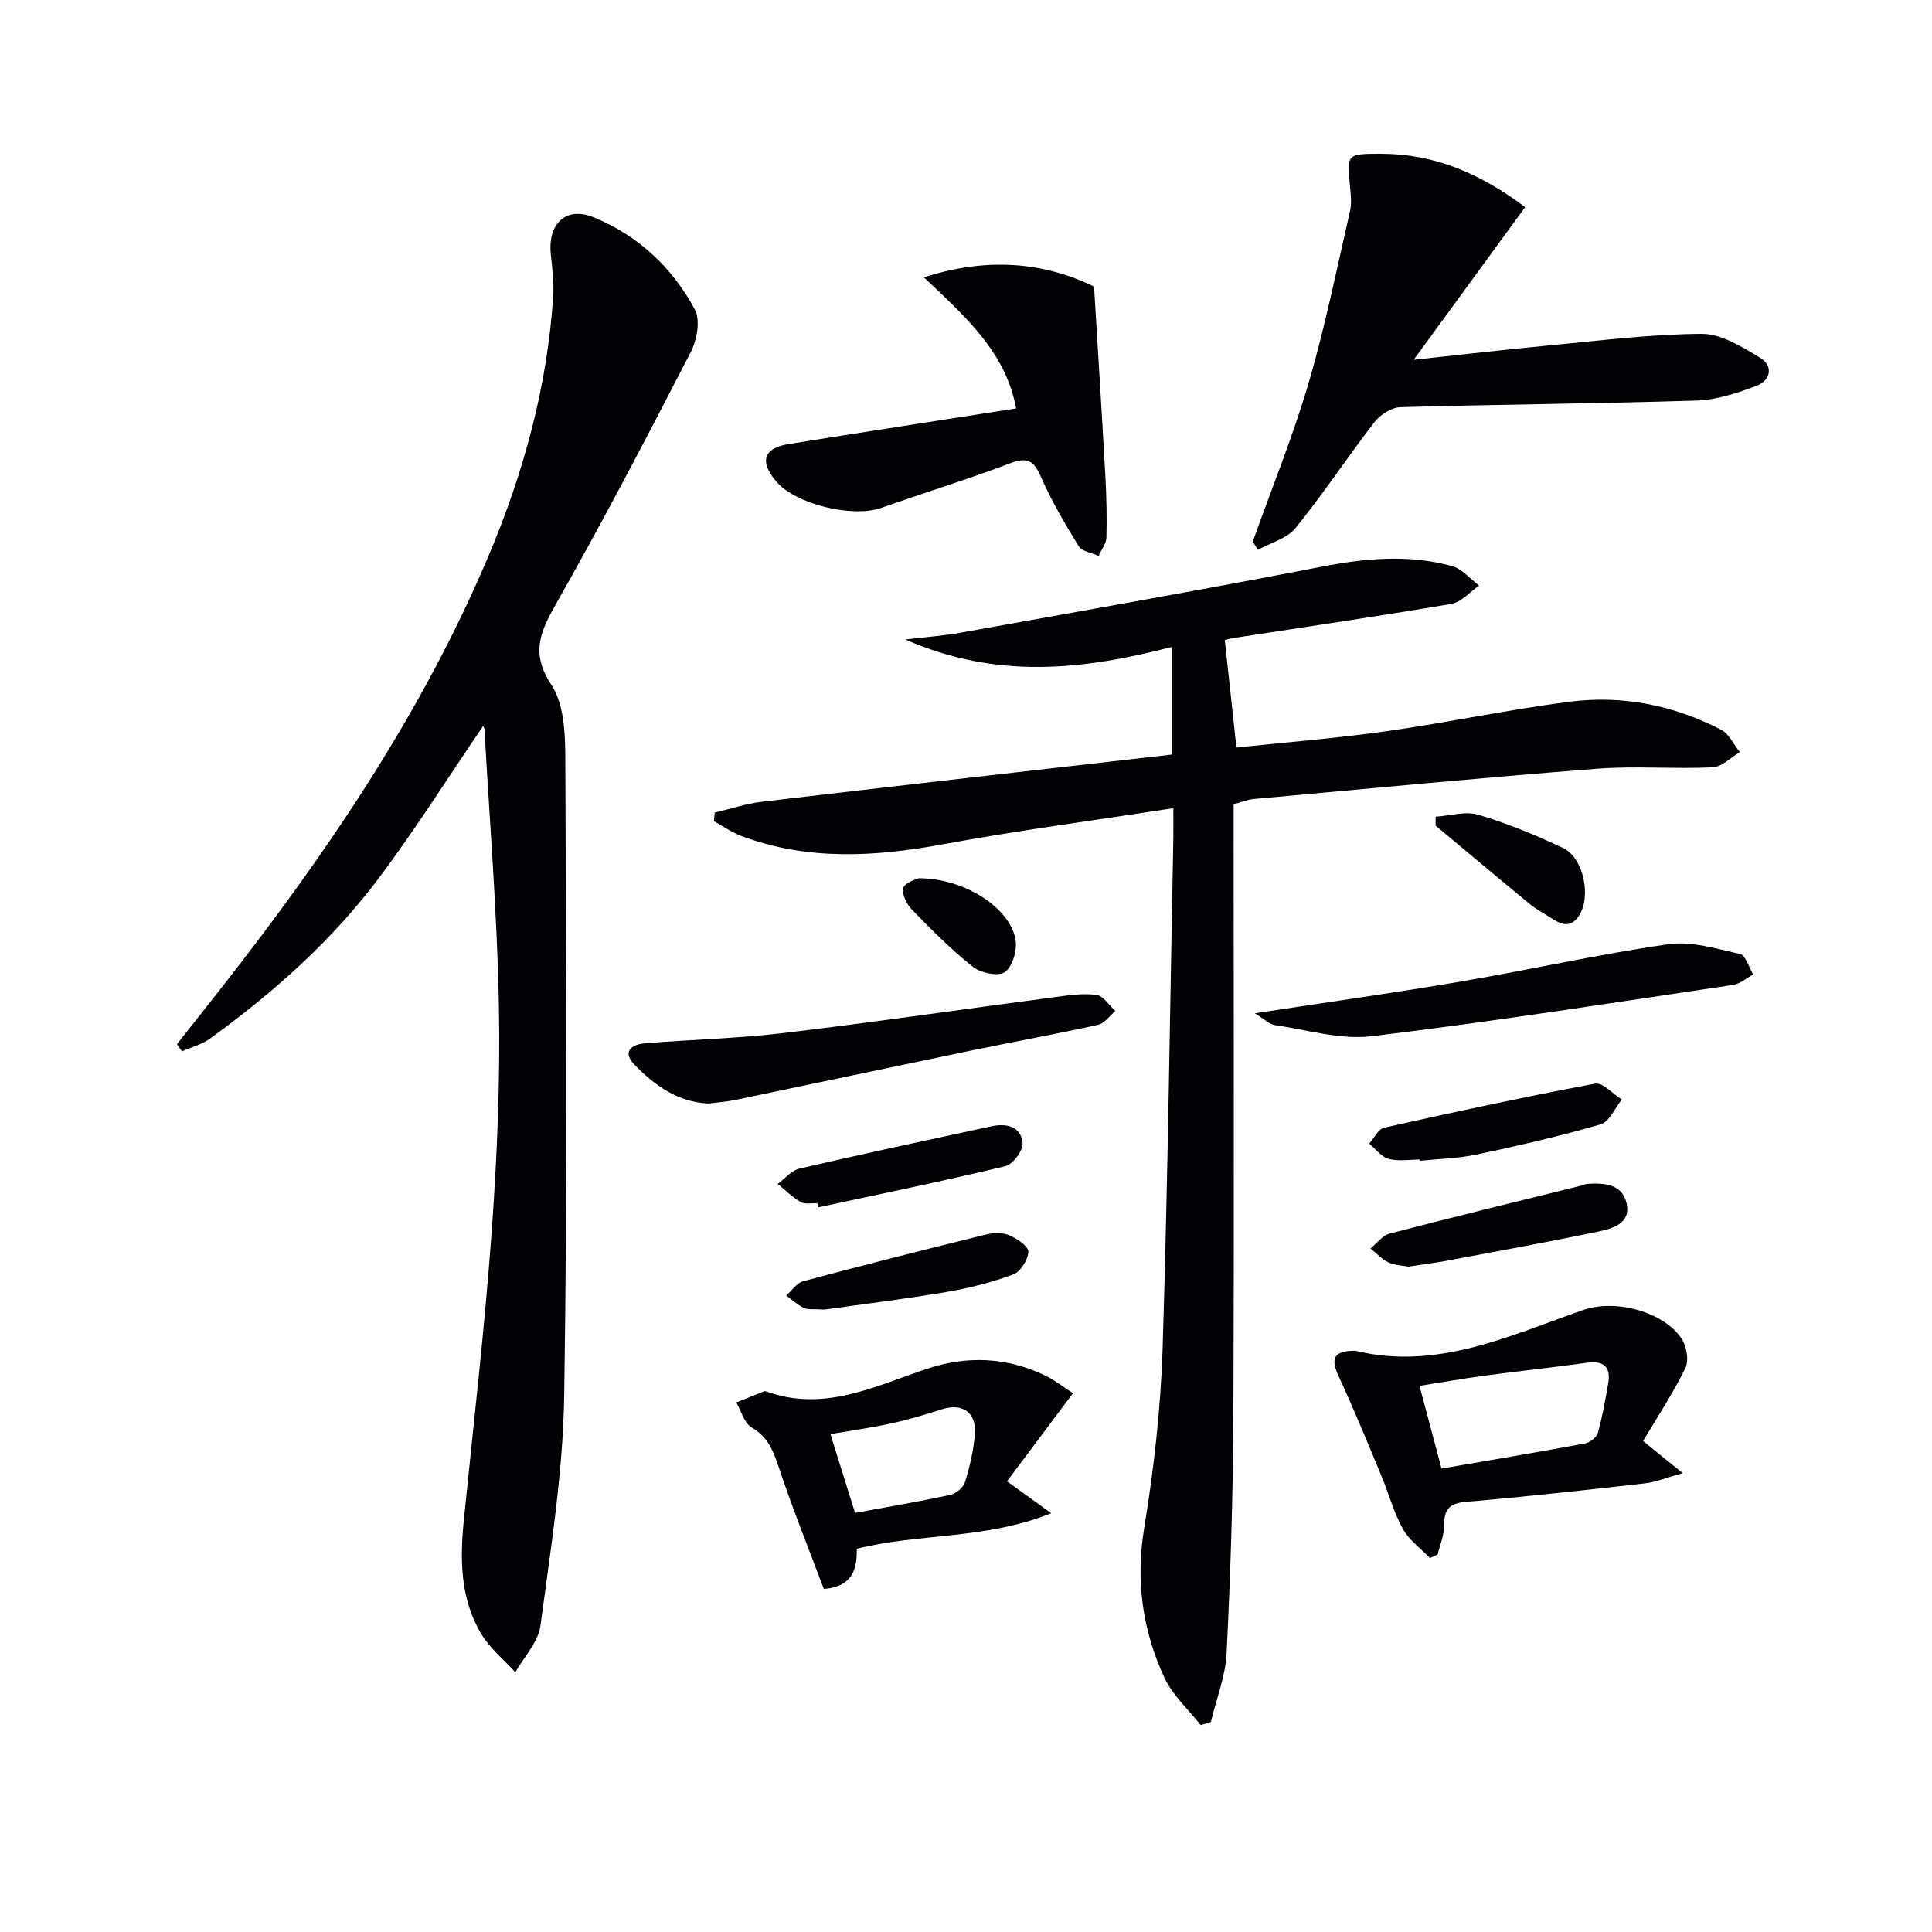
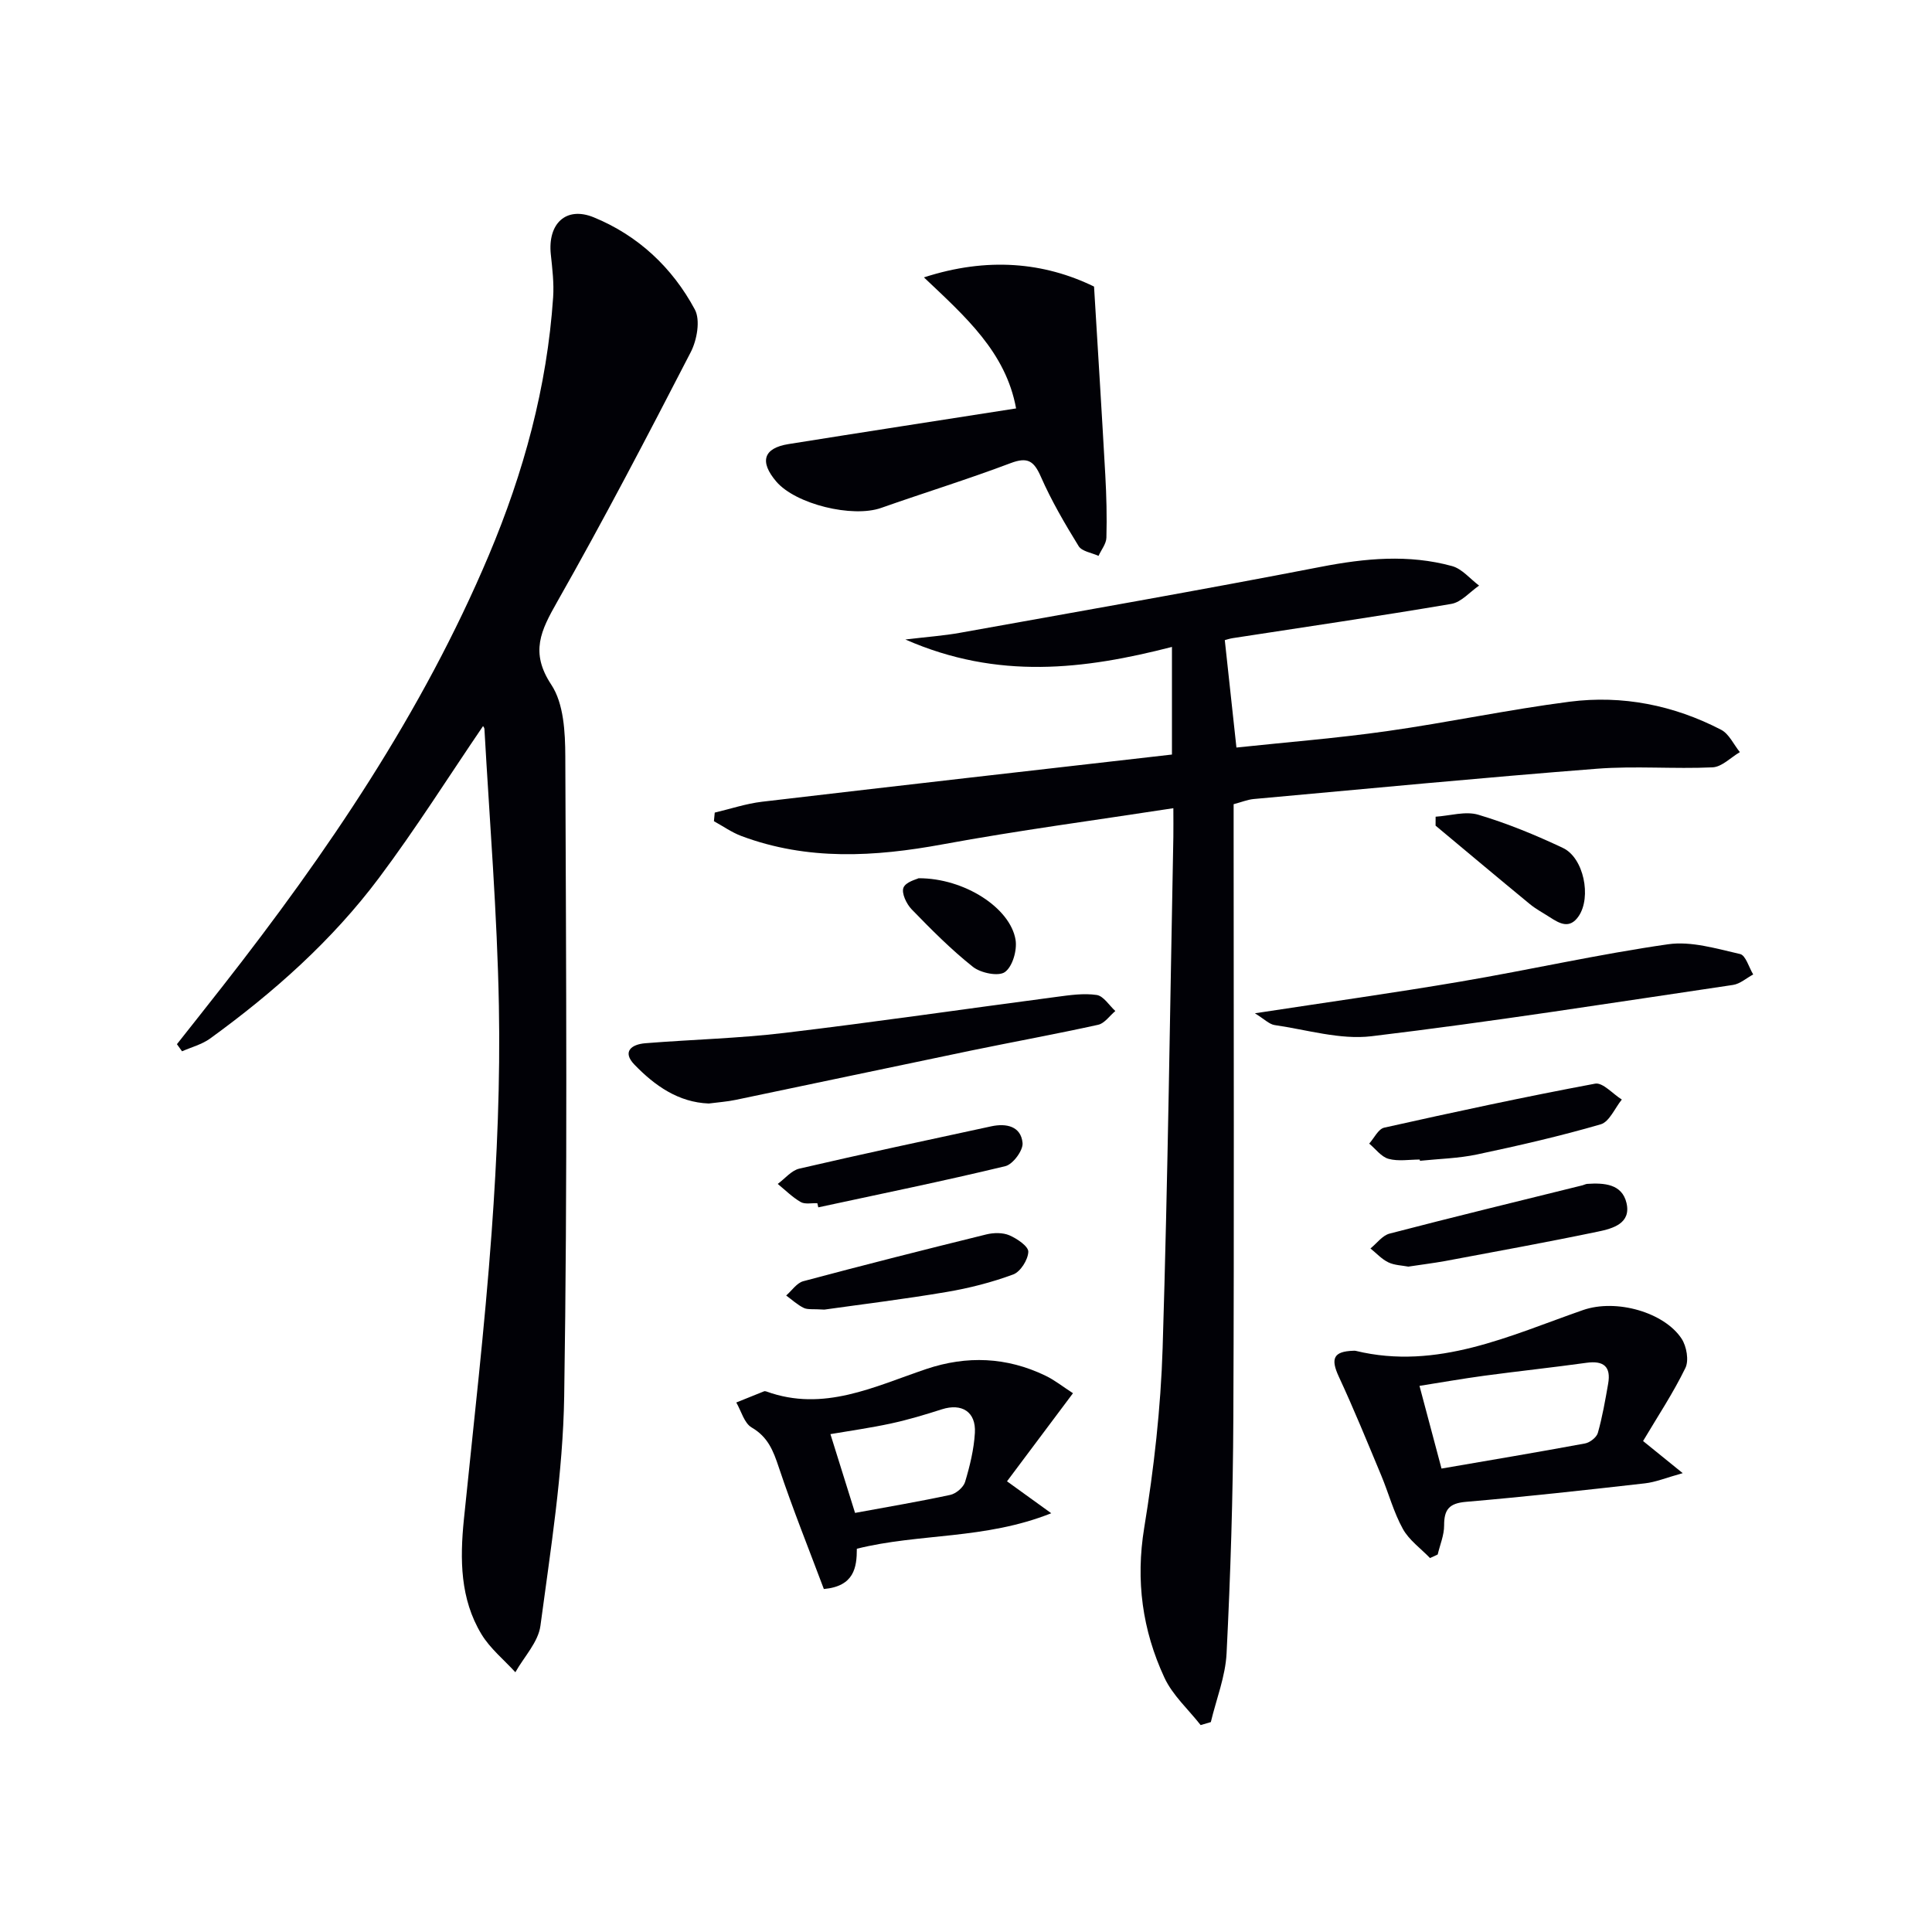
<svg xmlns="http://www.w3.org/2000/svg" enable-background="new 0 0 400 400" viewBox="0 0 400 400">
  <g fill="#010106">
    <path d="m255.41 166.5v6.02c0 40.33.12 80.66-.06 120.99-.07 16.27-.59 32.55-1.4 48.8-.24 4.78-2.13 9.49-3.26 14.23-.7.21-1.41.41-2.11.62-2.55-3.26-5.82-6.18-7.51-9.84-4.55-9.81-5.97-20.05-4.17-31.03 2.01-12.27 3.42-24.74 3.81-37.17 1.09-35.27 1.53-70.56 2.22-105.84.03-1.79 0-3.58 0-5.95-16.35 2.52-32.12 4.6-47.75 7.48-14.12 2.6-27.99 3.4-41.68-1.72-2-.75-3.8-2.03-5.69-3.07.06-.59.11-1.19.17-1.78 3.27-.77 6.49-1.86 9.8-2.25 28.2-3.32 56.42-6.52 84.86-9.77 0-7.57 0-14.66 0-22.28-18.13 4.66-36.04 6.88-55.19-1.54 4.66-.56 7.97-.79 11.21-1.37 24.96-4.49 49.95-8.85 74.85-13.68 9.13-1.77 18.12-2.62 27.12-.15 2.08.57 3.74 2.65 5.6 4.04-1.91 1.31-3.68 3.44-5.75 3.79-15.05 2.56-30.17 4.76-45.26 7.09-.64.1-1.26.31-1.64.41.8 7.39 1.58 14.59 2.41 22.24 10.43-1.11 20.83-1.93 31.13-3.39 12.65-1.79 25.19-4.47 37.86-6.1 10.93-1.4 21.54.72 31.36 5.81 1.65.86 2.6 3.05 3.88 4.63-1.88 1.1-3.72 3.06-5.65 3.15-7.98.37-16.03-.33-23.98.29-23.7 1.85-47.36 4.12-71.03 6.27-1.27.12-2.52.64-4.15 1.07z" />
    <path d="m99.99 150.36c-7.06 10.36-13.87 21.18-21.51 31.38-9.74 13.01-21.85 23.75-34.98 33.28-1.69 1.22-3.86 1.78-5.81 2.64-.35-.49-.71-.98-1.06-1.47 3.15-3.99 6.31-7.97 9.44-11.97 21.7-27.71 41.38-56.67 55.14-89.28 7.21-17.1 12.05-34.8 13.31-53.38.2-2.94-.17-5.95-.48-8.9-.67-6.35 3.14-10.01 8.88-7.67 9.19 3.76 16.28 10.41 20.94 19.09 1.18 2.21.44 6.33-.85 8.83-8.96 17.37-18.01 34.71-27.66 51.71-3.35 5.91-5.66 10.42-1.21 17.14 2.59 3.91 2.88 9.84 2.9 14.87.17 44.15.46 88.32-.23 132.46-.25 15.87-2.82 31.73-4.92 47.51-.45 3.38-3.39 6.42-5.19 9.62-2.38-2.61-5.24-4.92-7.03-7.89-4.41-7.31-4.46-15.47-3.63-23.72 2.01-19.83 4.31-39.64 5.75-59.51 1.13-15.58 1.79-31.25 1.5-46.85-.35-19.09-1.92-38.17-2.99-57.24.01-.4-.39-.8-.31-.65z" />
-     <path d="m259.38 112.1c3.89-10.91 8.28-21.67 11.54-32.76 3.44-11.71 5.85-23.73 8.59-35.64.36-1.58.17-3.33.01-4.98-.68-6.88-.71-6.87 6.37-6.88 11.07-.01 20.6 4.07 29.87 11.05-7.51 10.29-14.81 20.28-23.07 31.6 10.37-1.11 19.12-2.14 27.88-2.96 10.58-.99 21.16-2.35 31.75-2.41 4.05-.02 8.36 2.7 12.09 4.94 2.79 1.67 2.21 4.7-.72 5.81-3.97 1.5-8.24 2.92-12.42 3.06-20.44.65-40.9.79-61.34 1.37-1.84.05-4.17 1.56-5.36 3.09-5.57 7.21-10.59 14.85-16.33 21.92-1.77 2.19-5.17 3.06-7.82 4.53-.34-.57-.69-1.16-1.04-1.74z" />
-     <path d="m226.51 59.33c.82 13.55 1.62 26.28 2.33 39.01.24 4.32.35 8.65.23 12.97-.03 1.27-1.06 2.52-1.63 3.78-1.41-.65-3.44-.92-4.12-2.02-2.86-4.64-5.63-9.39-7.82-14.37-1.44-3.27-2.73-4.15-6.27-2.81-8.84 3.34-17.89 6.13-26.8 9.27-5.94 2.09-17.7-.76-21.71-5.46-3.52-4.13-2.67-6.93 2.55-7.76 15.56-2.49 31.14-4.88 47.1-7.38-2.13-11.67-10.53-19.02-19.08-27.13 13.16-4.27 24.89-3.13 35.22 1.9z" />
+     <path d="m226.51 59.33c.82 13.55 1.62 26.28 2.33 39.01.24 4.32.35 8.65.23 12.97-.03 1.27-1.06 2.52-1.63 3.78-1.41-.65-3.44-.92-4.12-2.02-2.86-4.64-5.63-9.39-7.82-14.37-1.44-3.27-2.73-4.15-6.27-2.81-8.84 3.34-17.89 6.13-26.8 9.27-5.94 2.09-17.7-.76-21.71-5.46-3.52-4.13-2.67-6.93 2.55-7.76 15.56-2.49 31.14-4.88 47.1-7.38-2.13-11.67-10.53-19.02-19.08-27.13 13.16-4.27 24.89-3.13 35.22 1.9" />
    <path d="m340.18 298.35c2.63 2.13 4.78 3.87 8.21 6.65-3.43.95-5.59 1.86-7.82 2.11-12.34 1.4-24.69 2.77-37.07 3.83-3.48.3-4.52 1.6-4.51 4.88.01 2.01-.86 4.02-1.33 6.02-.53.25-1.06.49-1.59.74-1.91-1.99-4.33-3.7-5.62-6.03-1.91-3.45-2.94-7.38-4.47-11.05-2.86-6.85-5.66-13.74-8.79-20.47-1.74-3.75-1.12-5.24 3-5.37.17-.01.34-.02.5.02 16.89 4.09 31.93-3.18 47.04-8.44 6.93-2.41 16.84.48 20.42 5.91 1.04 1.58 1.56 4.51.79 6.08-2.53 5.2-5.75 10.05-8.76 15.12zm-41.73 5.7c9.93-1.71 19.84-3.37 29.72-5.2 1.01-.19 2.39-1.26 2.65-2.19.94-3.33 1.53-6.76 2.13-10.17.62-3.53-.91-4.83-4.47-4.34-7.05.98-14.13 1.73-21.18 2.68-4.51.61-8.99 1.4-13.41 2.1 1.68 6.29 3.16 11.86 4.56 17.12z" />
    <path d="m222.15 288.45c-4.86 6.49-9.26 12.37-13.66 18.24 3.22 2.33 5.57 4.02 9.16 6.61-13.78 5.49-27.28 4.11-40.25 7.35 0 3.88-.56 7.77-6.83 8.34-3.08-8.21-6.46-16.61-9.33-25.2-1.14-3.43-2.24-6.28-5.61-8.24-1.55-.9-2.16-3.4-3.19-5.18 1.91-.77 3.82-1.55 5.74-2.31.14-.05.34-.02.49.03 11.86 4.31 22.36-1.03 33.11-4.65 8.39-2.82 16.65-2.49 24.65 1.37 1.91.91 3.6 2.27 5.72 3.64zm-45.12 24.78c6.73-1.24 13.25-2.34 19.72-3.73 1.19-.26 2.72-1.56 3.06-2.68.99-3.3 1.83-6.74 2.03-10.17.25-4.36-2.72-6.18-6.83-4.87-3.46 1.11-6.96 2.16-10.51 2.93-4.24.92-8.55 1.52-12.57 2.21 1.81 5.81 3.38 10.83 5.1 16.31z" />
    <path d="m146.75 228.47c-6.3-.24-11.18-3.69-15.38-8.03-2.62-2.7-.64-4.22 2.24-4.45 9.6-.77 19.27-1 28.82-2.14 18.78-2.24 37.5-4.98 56.26-7.45 2.78-.37 5.66-.8 8.37-.4 1.42.21 2.58 2.16 3.86 3.32-1.18.98-2.23 2.56-3.56 2.85-8.74 1.93-17.55 3.53-26.32 5.34-16.24 3.37-32.46 6.82-48.69 10.2-1.79.38-3.63.5-5.6.76z" />
    <path d="m259.81 209.79c15.12-2.31 28.87-4.23 42.56-6.56 14.36-2.44 28.59-5.67 42.99-7.73 4.79-.69 10 .91 14.9 2.02 1.17.26 1.83 2.76 2.72 4.23-1.39.75-2.71 1.95-4.18 2.17-24.93 3.69-49.83 7.62-74.84 10.62-6.51.78-13.38-1.35-20.06-2.31-1.12-.17-2.11-1.22-4.09-2.44z" />
    <path d="m293.95 240.07c-2.16 0-4.44.41-6.45-.14-1.52-.41-2.7-2.06-4.02-3.16 1.02-1.14 1.88-3.02 3.1-3.3 14.51-3.24 29.06-6.38 43.67-9.11 1.58-.3 3.67 2.13 5.53 3.29-1.44 1.77-2.57 4.6-4.37 5.13-8.42 2.45-16.98 4.41-25.57 6.23-3.87.82-7.9.91-11.86 1.32-.01-.07-.02-.16-.03-.26z" />
    <path d="m169.22 249.11c-1.16-.05-2.54.27-3.44-.24-1.73-1-3.19-2.47-4.76-3.75 1.49-1.09 2.83-2.79 4.48-3.17 13.21-3.07 26.48-5.9 39.74-8.76 3.11-.67 6.14-.02 6.47 3.44.15 1.54-2 4.43-3.56 4.81-12.85 3.1-25.81 5.74-38.73 8.53-.07-.29-.14-.58-.2-.86z" />
    <path d="m291.58 262.24c-1.3-.25-2.87-.27-4.15-.89-1.37-.66-2.47-1.89-3.69-2.87 1.31-1.06 2.48-2.7 3.97-3.08 13.28-3.46 26.63-6.7 39.95-10 .32-.08.63-.27.95-.29 3.49-.23 7.21-.01 8.14 3.96.99 4.23-2.84 5.28-5.85 5.91-10.54 2.2-21.15 4.12-31.73 6.11-2.45.44-4.92.74-7.59 1.15z" />
    <path d="m170.67 271.14c-2.31-.16-3.44.05-4.26-.35-1.32-.64-2.44-1.69-3.64-2.57 1.17-1.02 2.2-2.6 3.54-2.96 12.6-3.37 25.25-6.57 37.91-9.69 1.51-.37 3.4-.4 4.77.19 1.59.69 3.95 2.28 3.91 3.41-.06 1.65-1.62 4.13-3.12 4.69-4.46 1.65-9.16 2.85-13.86 3.64-8.81 1.49-17.68 2.57-25.25 3.64z" />
    <path d="m297.23 169.09c2.96-.19 6.16-1.2 8.83-.41 6 1.79 11.86 4.2 17.53 6.88 4.32 2.04 5.93 10.16 3.27 14.1-1.87 2.76-3.93 1.57-5.99.24-1.39-.9-2.89-1.69-4.16-2.74-6.53-5.37-13-10.81-19.49-16.22.01-.62.01-1.24.01-1.85z" />
    <path d="m190.18 181.83c9.49-.03 19 6.15 20.08 12.75.35 2.15-.62 5.54-2.2 6.67-1.33.96-5 .21-6.62-1.07-4.53-3.59-8.64-7.74-12.68-11.9-1.08-1.11-2.15-3.36-1.71-4.49.48-1.22 2.74-1.74 3.13-1.96z" />
  </g>
</svg>